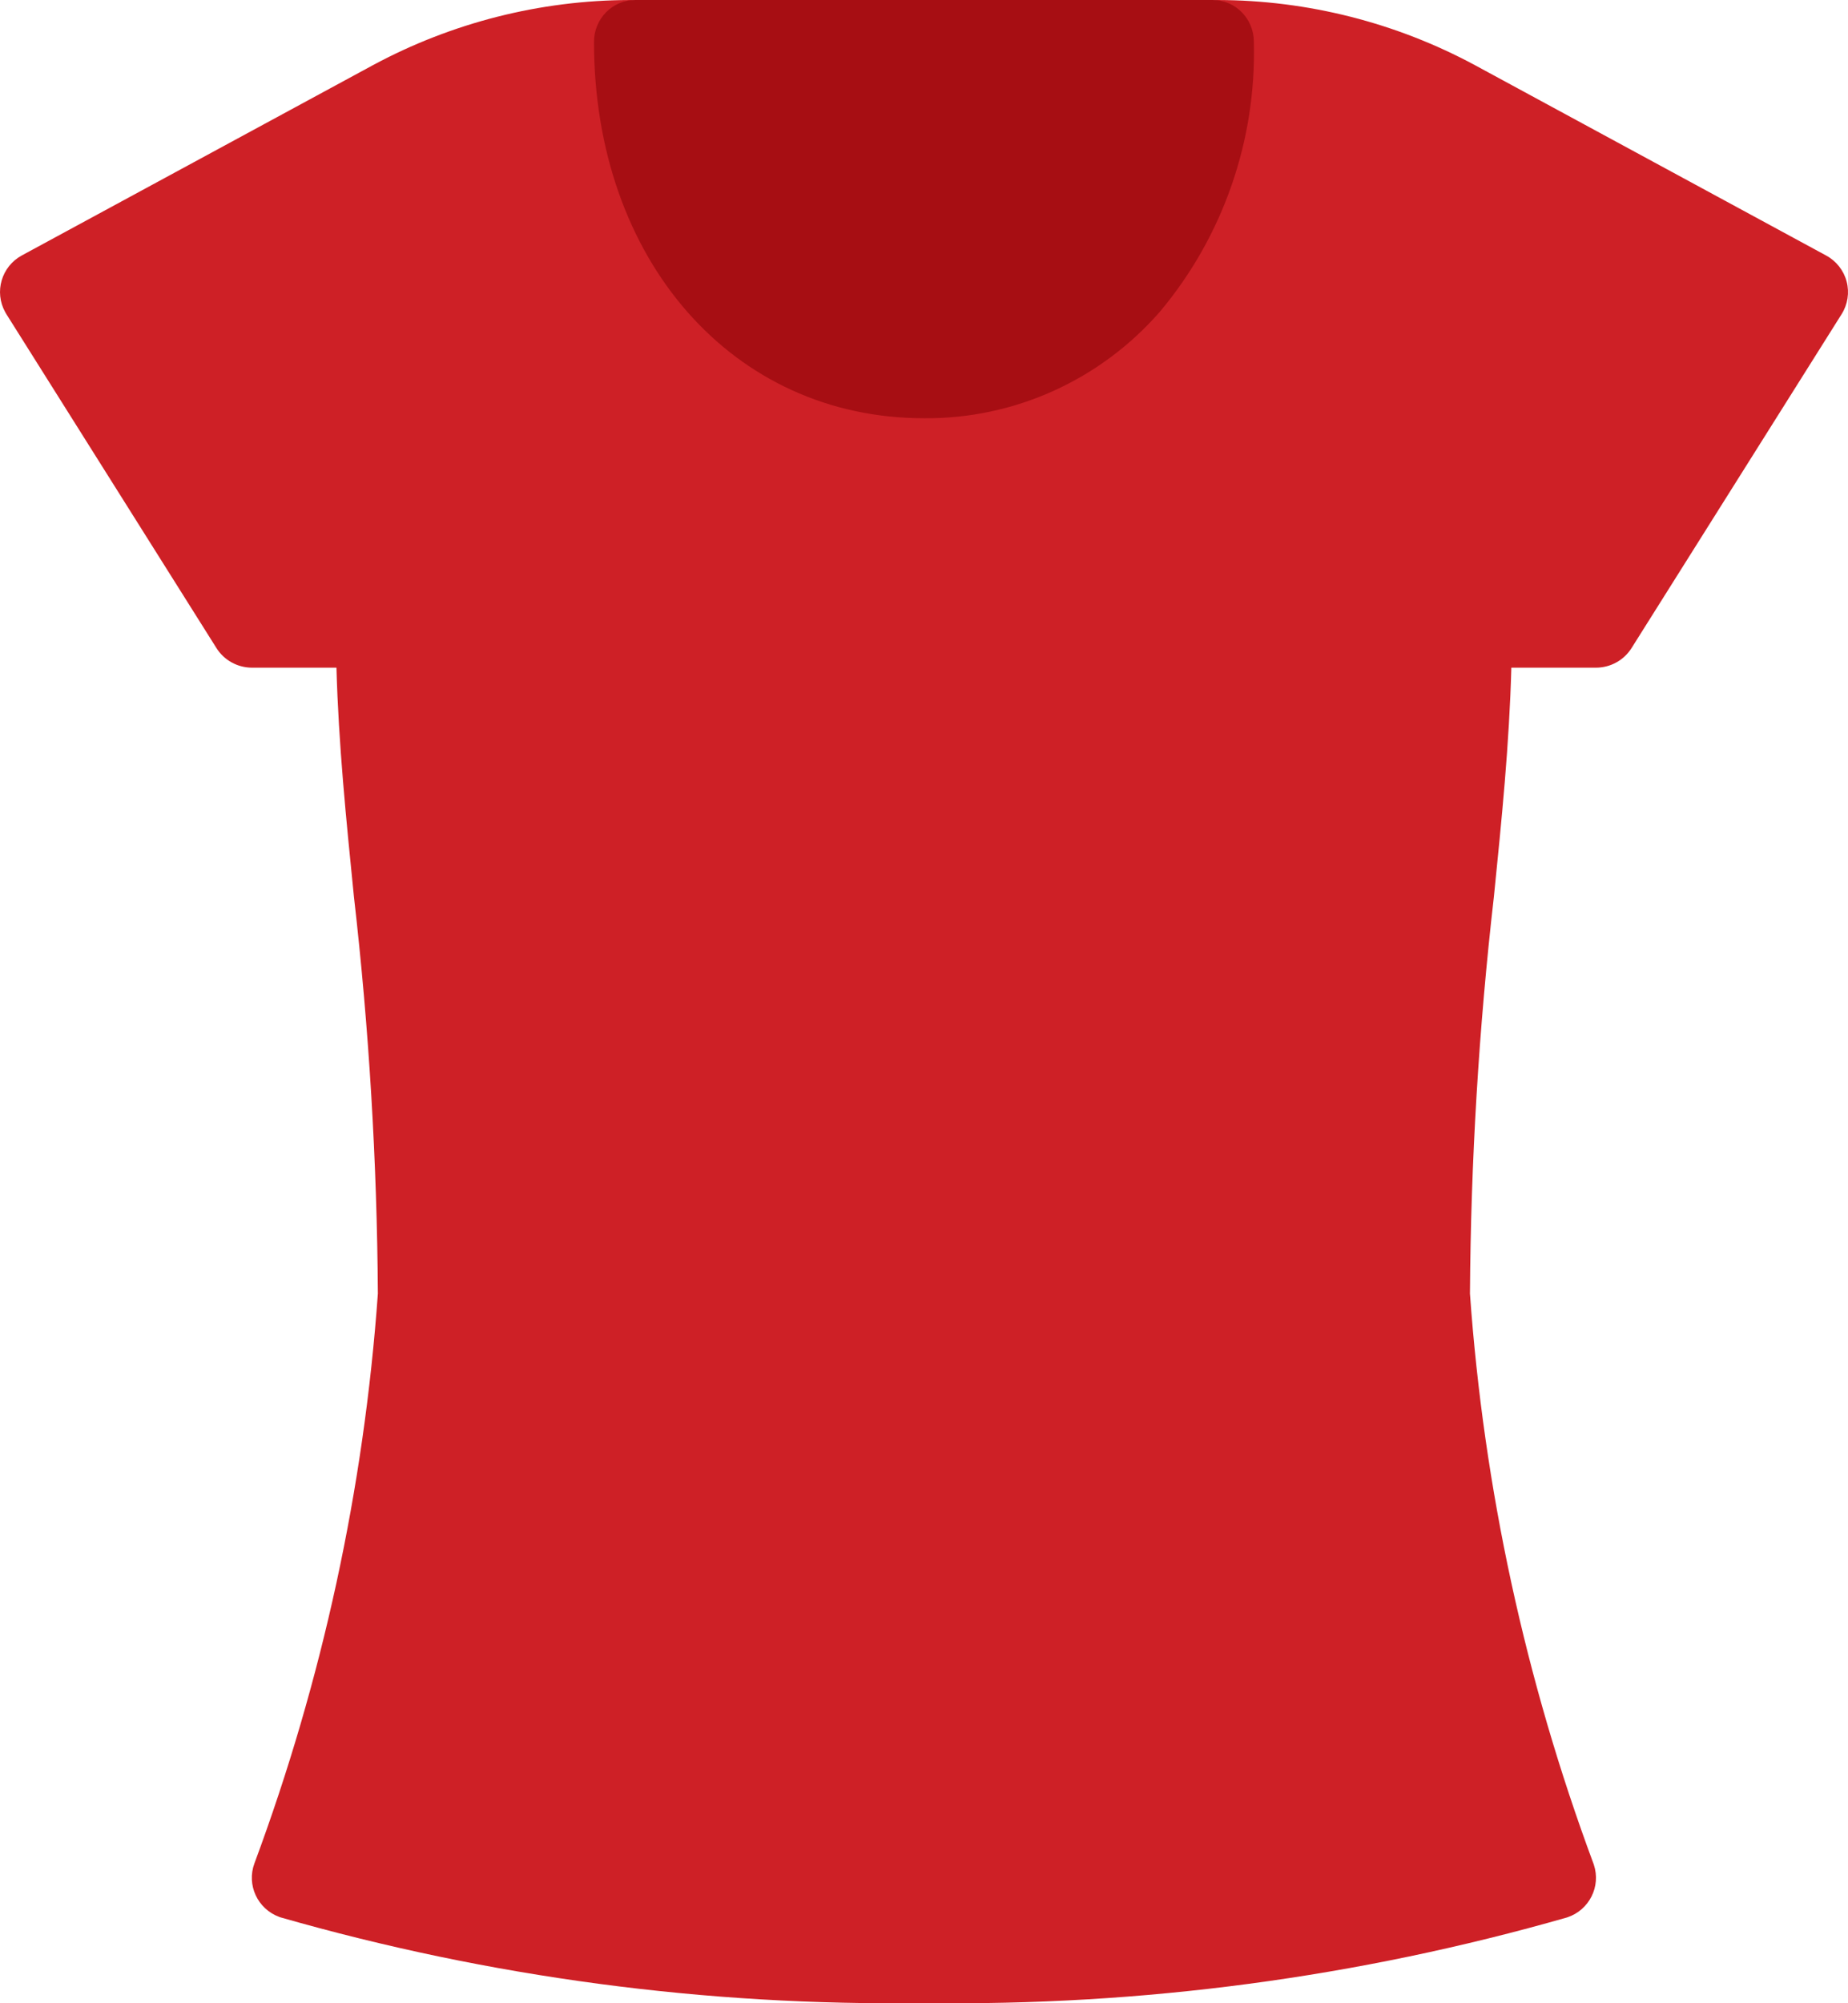
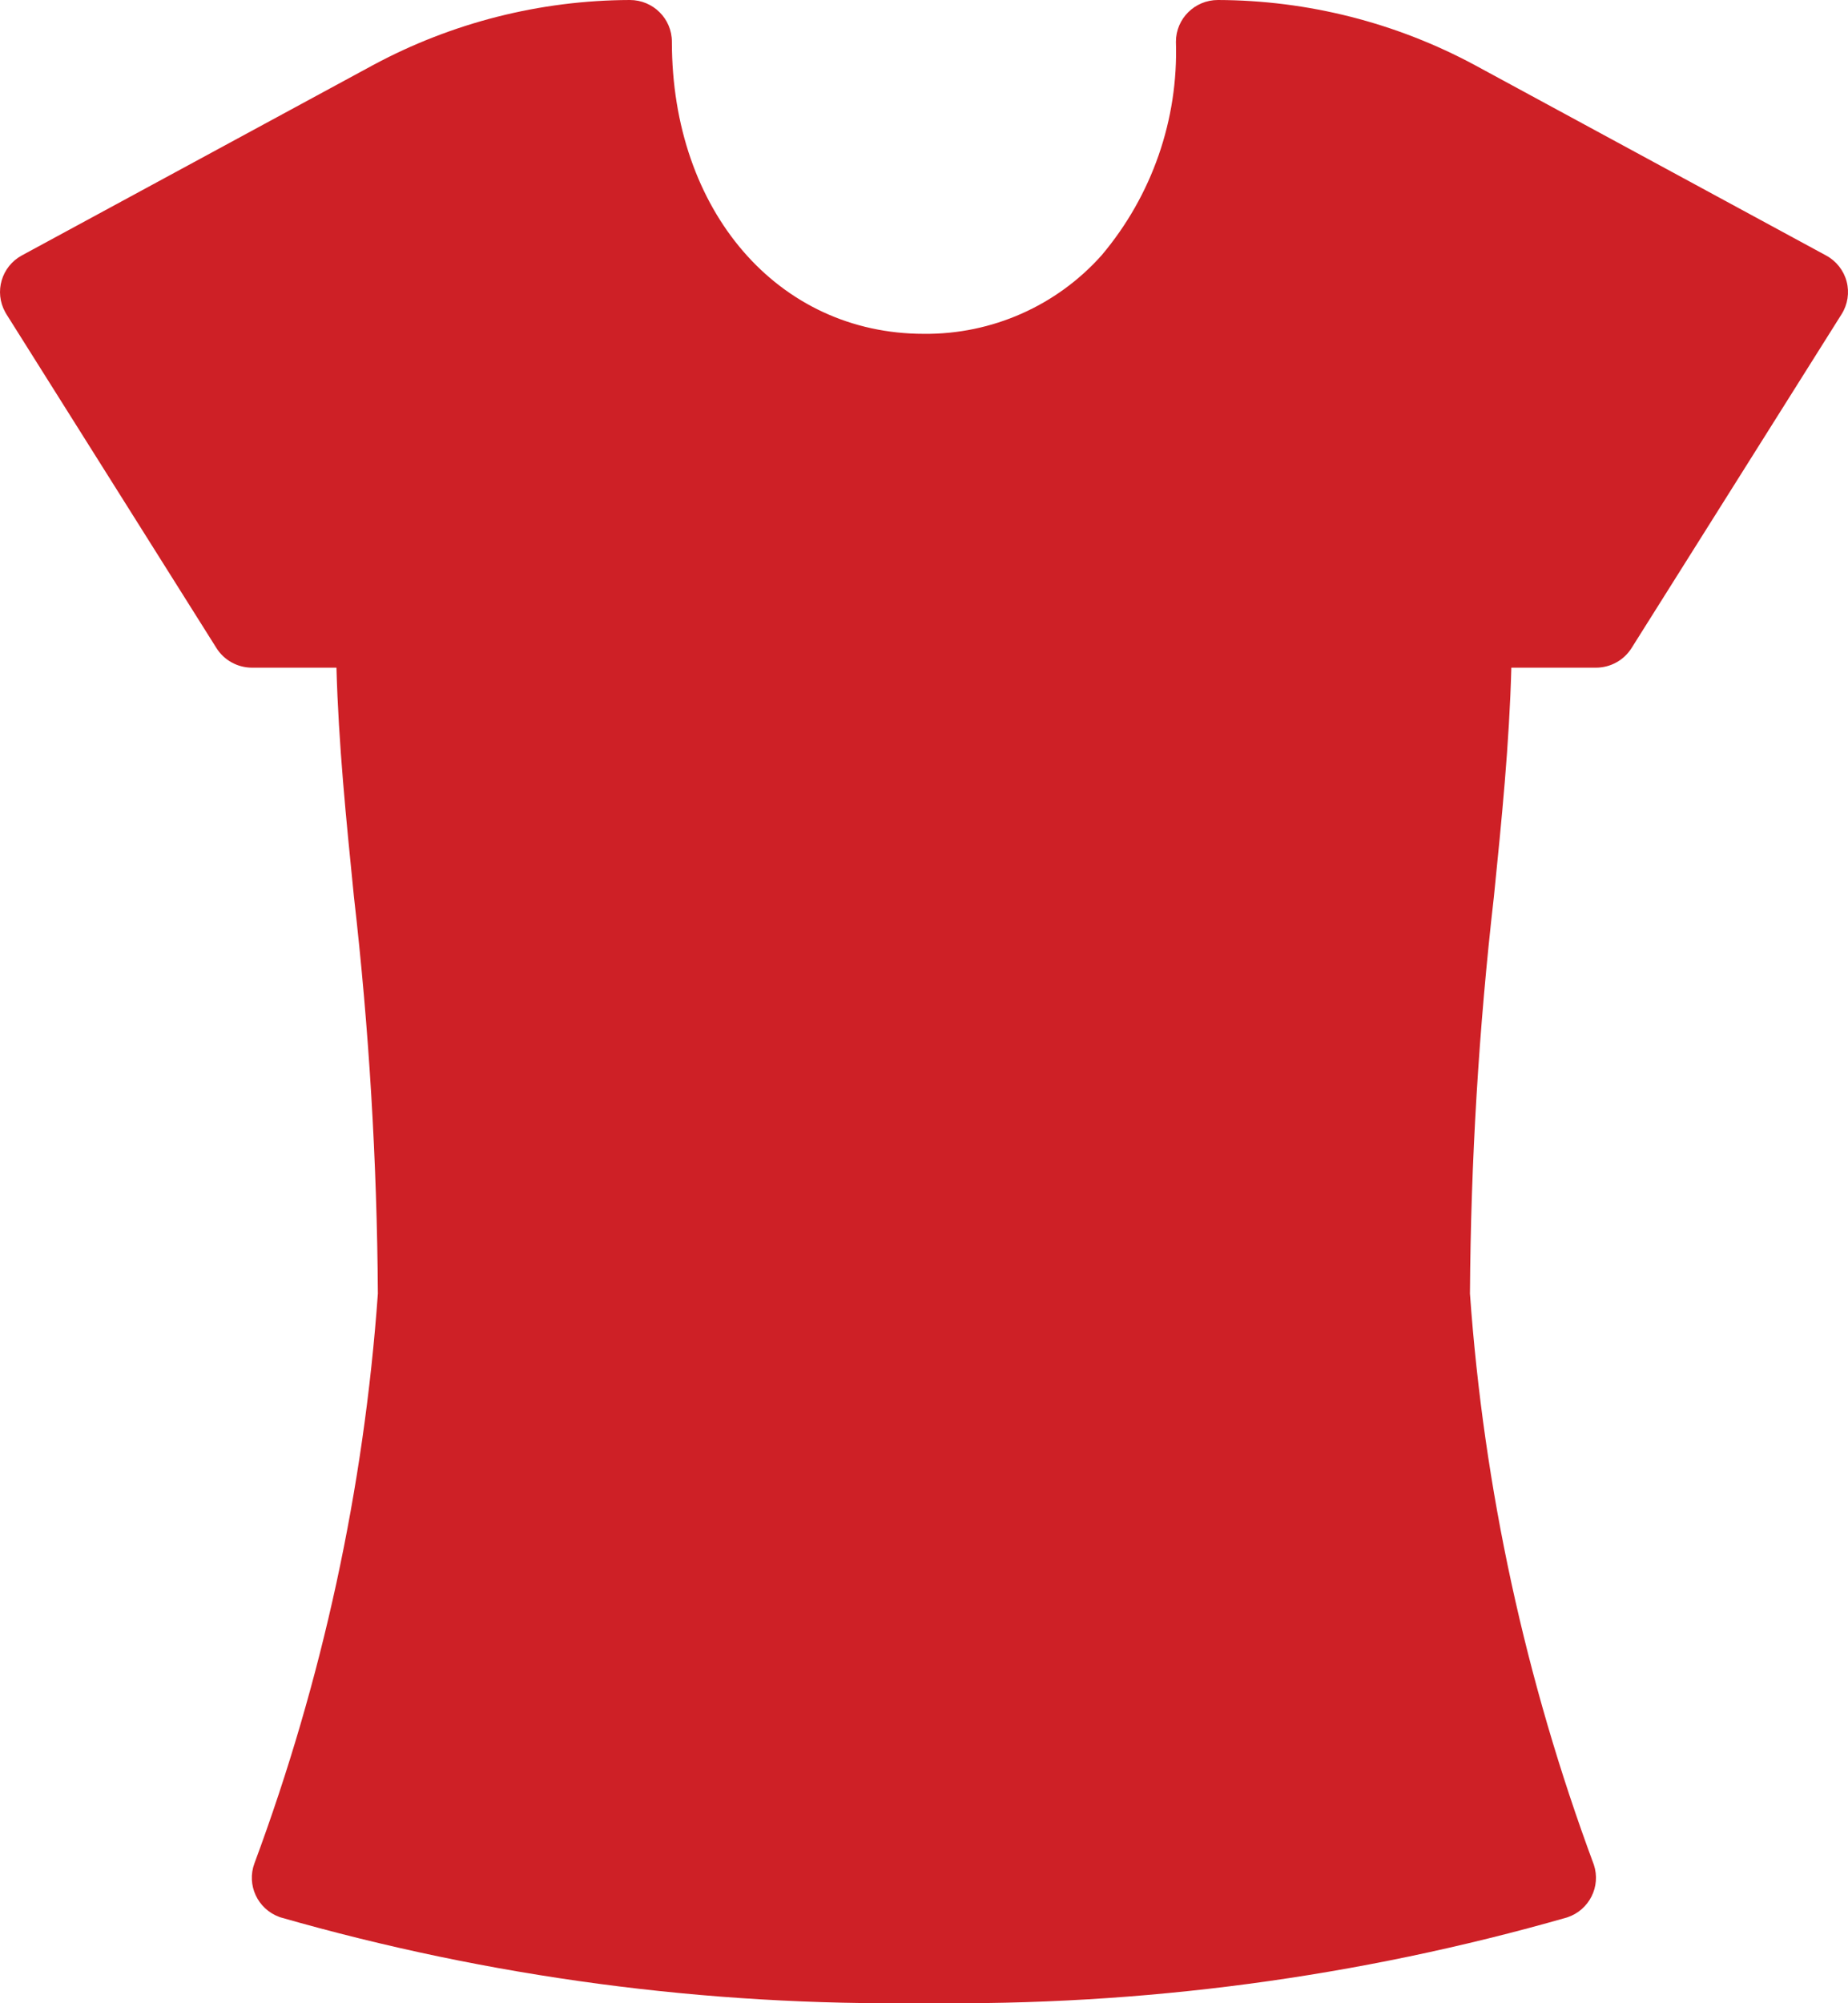
<svg xmlns="http://www.w3.org/2000/svg" width="84px" height="91px" viewBox="0 0 84 91" version="1.1">
  <title>BD53EE7E-A848-4398-8580-8D34A5F082F7</title>
  <desc>Created with sketchtool.</desc>
  <g id="Page-1" stroke="none" stroke-width="1" fill="none" fill-rule="evenodd">
    <g id="21_TipsForSuccessfulDonation_00" transform="translate(-602, -1276)" fill-rule="nonzero">
      <g id="shirt" transform="translate(602, 1276)">
-         <path d="M83.938,12.788 C83.804,12.282 83.465,11.854 83.002,11.605 L67.037,2.957 C63.451,1.028 59.439,0.012 55.36,0 C54.306,0 53.451,0.849 53.451,1.896 C53.565,5.43 52.364,8.883 50.076,11.594 C48.031,13.891 45.083,15.194 41.996,15.165 C35.359,15.165 30.54,9.584 30.54,1.896 C30.541,0.849 29.686,0 28.631,0 C24.551,0.012 20.538,1.03 16.951,2.961 L0.99,11.605 C0.066,12.109 -0.271,13.262 0.237,14.179 C0.251,14.206 0.267,14.233 0.283,14.259 L9.829,29.424 C10.174,29.984 10.787,30.327 11.448,30.33 L15.293,30.33 C15.389,33.807 15.732,37.192 16.088,40.737 C16.774,46.722 17.137,52.74 17.176,58.764 C16.545,67.61 14.656,76.323 11.566,84.643 C11.2,85.625 11.705,86.715 12.694,87.079 C12.714,87.086 12.734,87.093 12.754,87.1 C22.255,89.821 32.109,91.132 41.996,90.99 C51.883,91.132 61.737,89.821 71.238,87.1 C72.238,86.769 72.779,85.696 72.446,84.703 C72.44,84.683 72.432,84.663 72.425,84.643 C69.334,76.323 67.445,67.61 66.816,58.764 C66.855,52.74 67.218,46.722 67.904,40.737 C68.263,37.188 68.603,33.807 68.698,30.33 L72.543,30.33 C73.202,30.33 73.813,29.993 74.162,29.439 L83.708,14.274 C83.988,13.831 84.071,13.293 83.938,12.788 Z" id="Path" fill="#CE2026" />
-         <path d="M55.119,0 L28.875,0 C27.839,0 27,0.851 27,1.9 C27,11.806 33.306,18.999 41.997,18.999 C46.097,19.036 50.012,17.269 52.727,14.155 C55.59,10.742 57.11,6.378 56.994,1.9 C56.994,0.851 56.155,0 55.119,0 Z" id="Path" fill="#A70E13" />
+         <path d="M83.938,12.788 C83.804,12.282 83.465,11.854 83.002,11.605 L67.037,2.957 C63.451,1.028 59.439,0.012 55.36,0 C54.306,0 53.451,0.849 53.451,1.896 C53.565,5.43 52.364,8.883 50.076,11.594 C48.031,13.891 45.083,15.194 41.996,15.165 C35.359,15.165 30.54,9.584 30.54,1.896 C30.541,0.849 29.686,0 28.631,0 C24.551,0.012 20.538,1.03 16.951,2.961 L0.99,11.605 C0.066,12.109 -0.271,13.262 0.237,14.179 C0.251,14.206 0.267,14.233 0.283,14.259 L9.829,29.424 C10.174,29.984 10.787,30.327 11.448,30.33 L15.293,30.33 C15.389,33.807 15.732,37.192 16.088,40.737 C16.774,46.722 17.137,52.74 17.176,58.764 C16.545,67.61 14.656,76.323 11.566,84.643 C11.2,85.625 11.705,86.715 12.694,87.079 C12.714,87.086 12.734,87.093 12.754,87.1 C22.255,89.821 32.109,91.132 41.996,90.99 C51.883,91.132 61.737,89.821 71.238,87.1 C72.238,86.769 72.779,85.696 72.446,84.703 C69.334,76.323 67.445,67.61 66.816,58.764 C66.855,52.74 67.218,46.722 67.904,40.737 C68.263,37.188 68.603,33.807 68.698,30.33 L72.543,30.33 C73.202,30.33 73.813,29.993 74.162,29.439 L83.708,14.274 C83.988,13.831 84.071,13.293 83.938,12.788 Z" id="Path" fill="#CE2026" />
      </g>
    </g>
  </g>
</svg>